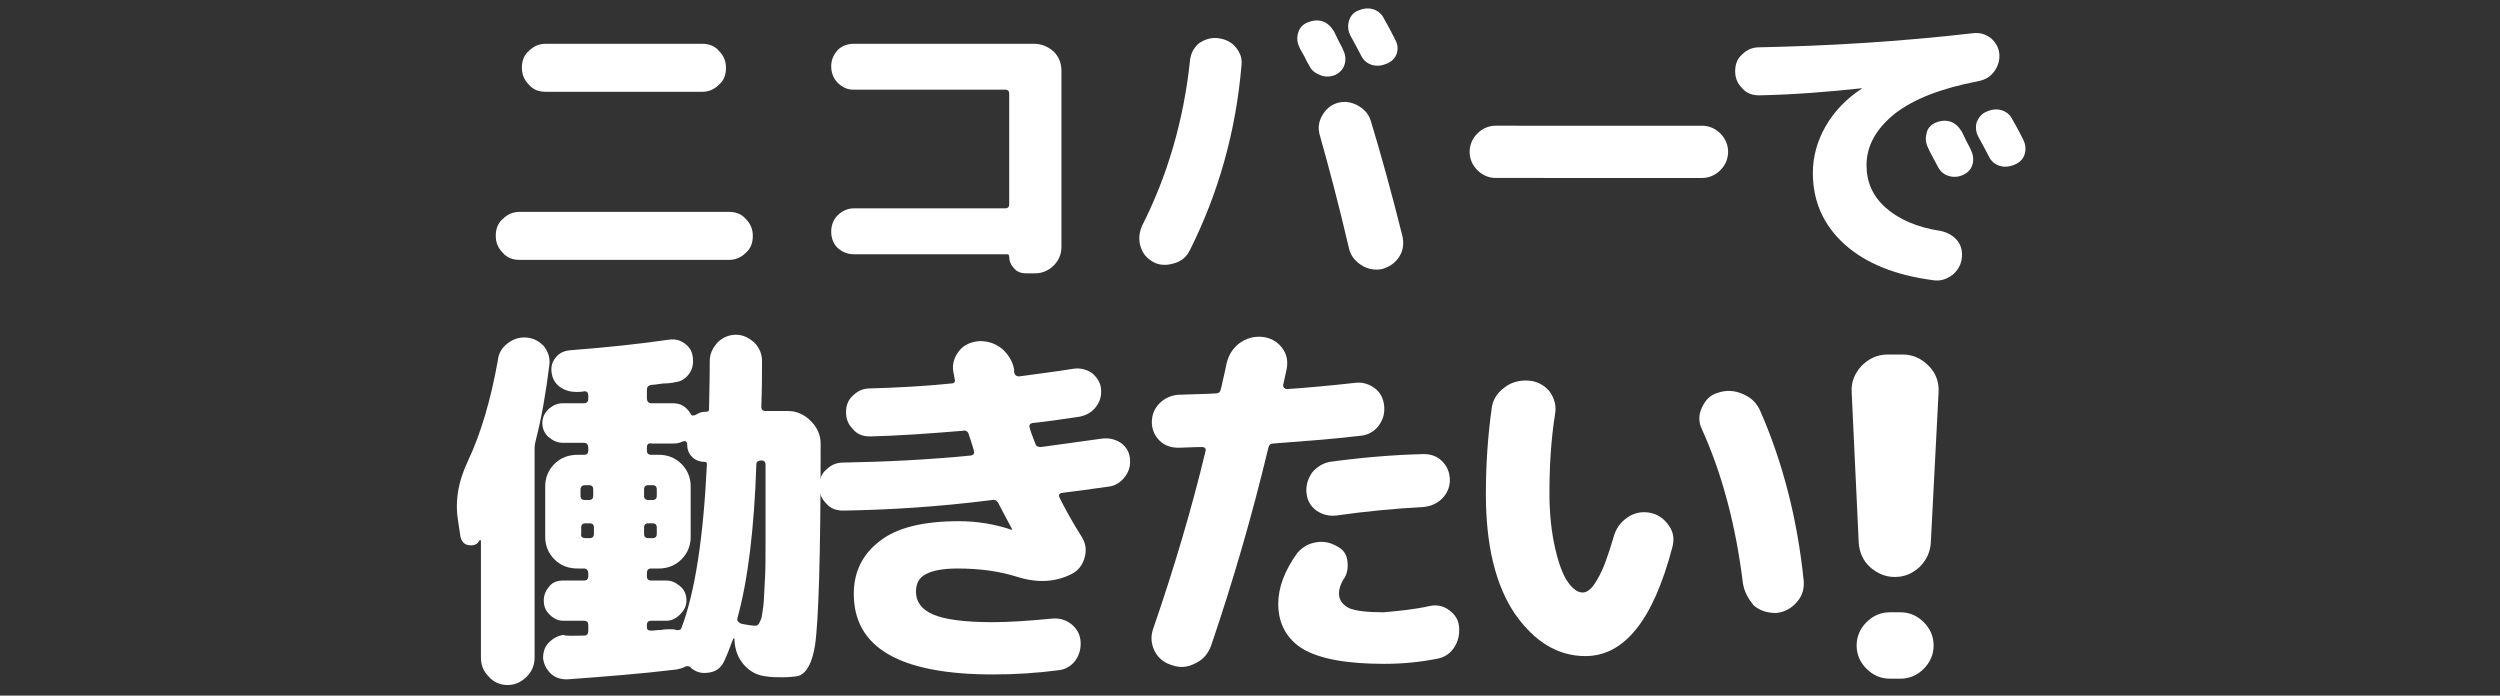
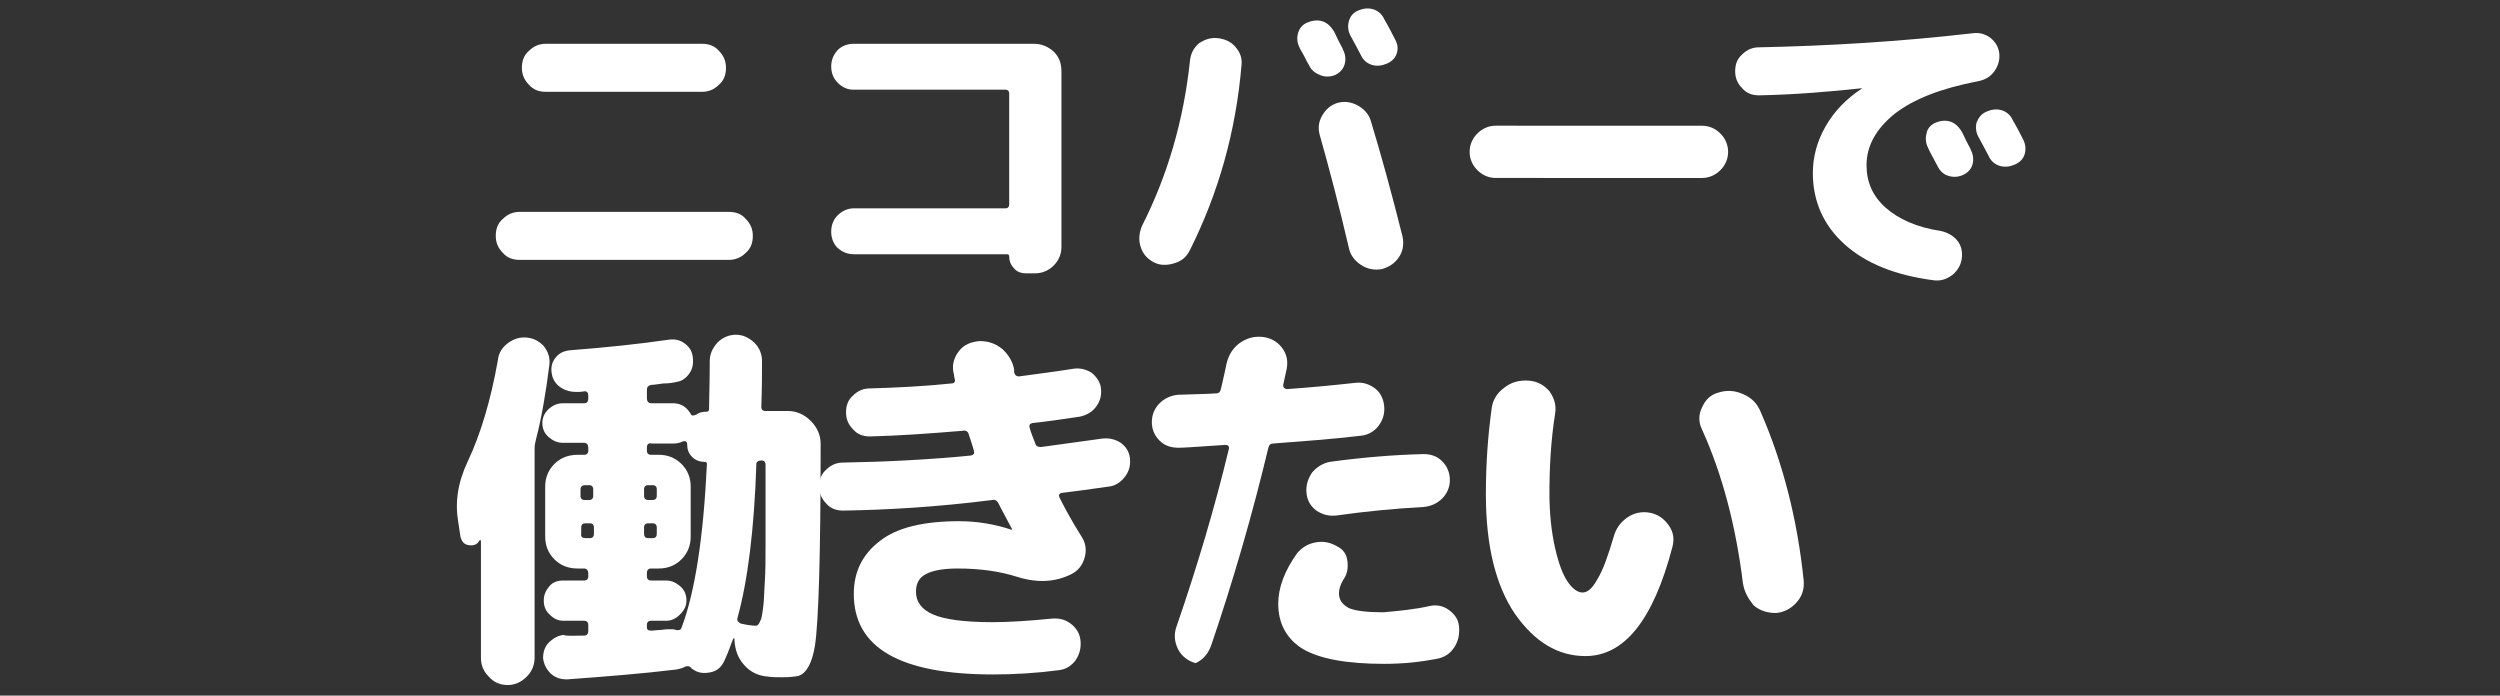
<svg xmlns="http://www.w3.org/2000/svg" version="1.1" id="レイヤー_1" x="0px" y="0px" viewBox="0 0 354 98.5" style="enable-background:new 0 0 354 98.5;" xml:space="preserve">
  <rect x="0" y="0" width="354" height="98.5" fill="#333333" stroke="none" />
  <style type="text/css">
	.st0{fill:#FFFFFF;}
</style>
  <title>アセット 11</title>
  <g>
    <path class="st0" d="M73.6,36.8c-1,0-1.8-0.3-2.4-1c-0.7-0.7-1-1.5-1-2.4c0-1,0.3-1.8,1-2.4c0.7-0.7,1.5-1,2.4-1h29.6   c1,0,1.8,0.3,2.4,1c0.7,0.7,1,1.5,1,2.4c0,1-0.3,1.8-1,2.4c-0.7,0.7-1.5,1-2.4,1H73.6z M77.3,6.2h22.1c1,0,1.8,0.3,2.4,1   c0.7,0.7,1,1.5,1,2.4c0,1-0.3,1.8-1,2.4c-0.7,0.7-1.5,1-2.4,1H77.3c-1,0-1.8-0.3-2.4-1c-0.7-0.7-1-1.5-1-2.4c0-1,0.3-1.8,1-2.4   C75.6,6.5,76.4,6.2,77.3,6.2z" />
    <path class="st0" d="M142.4,29.5c0.3,0,0.5-0.2,0.5-0.5V13.2c0-0.3-0.2-0.5-0.5-0.5h-21.5c-0.9,0-1.6-0.3-2.3-1   c-0.6-0.6-0.9-1.4-0.9-2.3c0-0.9,0.3-1.6,0.9-2.3c0.6-0.6,1.4-0.9,2.3-0.9h25.5c1.1,0,2,0.4,2.8,1.1c0.8,0.8,1.1,1.7,1.1,2.8V35   c0,1-0.4,1.9-1.1,2.6c-0.7,0.7-1.6,1.1-2.6,1.1h-1.3c-0.7,0-1.3-0.2-1.7-0.7c-0.5-0.5-0.7-1.1-0.7-1.7c0-0.2-0.1-0.3-0.3-0.3h-21.7   c-0.9,0-1.6-0.3-2.3-0.9c-0.6-0.6-0.9-1.4-0.9-2.3c0-0.9,0.3-1.7,0.9-2.3c0.6-0.6,1.4-1,2.3-1H142.4z" />
    <path class="st0" d="M172.4,5.4c1,0.1,1.9,0.5,2.5,1.2c0.7,0.8,1,1.6,0.9,2.6c-0.8,9.5-3.3,18.2-7.3,26.2c-0.5,1-1.2,1.6-2.3,1.9   c-1,0.3-2,0.3-2.9-0.2c-0.9-0.5-1.5-1.2-1.8-2.2c-0.3-1-0.2-1.9,0.2-2.9c3.6-7.1,5.9-14.9,6.8-23.4c0.1-1,0.5-1.8,1.3-2.5   C170.6,5.6,171.4,5.3,172.4,5.4z M185.4,9.3C185.2,9,185,8.6,184.7,8c-0.3-0.6-0.6-1-0.7-1.3c-0.3-0.6-0.4-1.3-0.2-2   c0.2-0.7,0.6-1.2,1.3-1.5c0.7-0.3,1.4-0.4,2.1-0.2c0.7,0.2,1.2,0.7,1.6,1.3c0.2,0.3,0.4,0.8,0.7,1.4c0.3,0.6,0.6,1.1,0.7,1.4   c0.3,0.6,0.4,1.3,0.2,2c-0.2,0.7-0.7,1.2-1.3,1.5c-0.7,0.3-1.4,0.3-2,0.1C186.3,10.4,185.7,10,185.4,9.3z M198.6,33.5   c0.2,1,0.1,2-0.5,2.9c-0.6,0.9-1.4,1.4-2.4,1.7c-1.1,0.2-2.1,0-3-0.6c-0.9-0.6-1.5-1.4-1.7-2.4c-1.4-6-2.8-11.3-4.1-15.9   c-0.3-1-0.2-1.9,0.3-2.8c0.5-0.9,1.2-1.5,2.1-1.8c1-0.3,1.9-0.2,2.9,0.3c0.9,0.5,1.6,1.2,1.9,2.2C195.5,21.7,197,27.1,198.6,33.5z    M197.8,7.5c-0.2,0.7-0.7,1.2-1.4,1.5c-0.7,0.3-1.4,0.4-2.1,0.2s-1.3-0.7-1.6-1.4c-0.3-0.6-0.8-1.5-1.5-2.8c-0.3-0.6-0.4-1.3-0.2-2   c0.2-0.7,0.6-1.2,1.3-1.5c0.7-0.3,1.4-0.4,2.1-0.2c0.7,0.2,1.3,0.7,1.6,1.4c0.7,1.2,1.2,2.2,1.5,2.8C197.9,6.2,198,6.8,197.8,7.5z" />
    <path class="st0" d="M211.8,25.2c-1,0-1.9-0.4-2.6-1.1c-0.7-0.7-1.1-1.6-1.1-2.6c0-1,0.4-1.9,1.1-2.6c0.7-0.7,1.6-1.1,2.6-1.1H241   c1,0,1.9,0.4,2.6,1.1c0.7,0.7,1.1,1.6,1.1,2.6c0,1-0.4,1.9-1.1,2.6c-0.7,0.7-1.6,1.1-2.6,1.1H211.8z" />
    <path class="st0" d="M249.1,13.5c-1,0-1.8-0.3-2.4-1c-0.7-0.7-1-1.5-1-2.4c0-1,0.3-1.8,1-2.4c0.7-0.7,1.5-1,2.4-1   c9.8-0.2,19.9-0.8,30.3-2c0.9-0.1,1.7,0.1,2.5,0.7c0.7,0.6,1.1,1.3,1.2,2.2c0.1,0.9-0.2,1.8-0.7,2.5c-0.6,0.8-1.3,1.2-2.3,1.4   c-5.2,1-9.1,2.5-11.8,4.6c-2.6,2.1-4,4.5-4,7.3c0,2.4,0.9,4.4,2.7,6c1.8,1.6,4.4,2.8,7.8,3.3c0.9,0.2,1.7,0.6,2.3,1.3   c0.6,0.7,0.8,1.6,0.7,2.5c-0.1,1-0.6,1.8-1.3,2.4c-0.8,0.6-1.6,0.9-2.6,0.8c-5.5-0.7-9.7-2.4-12.7-5.1c-3-2.7-4.5-6.1-4.5-10.1   c0-2.3,0.6-4.5,1.8-6.6c1.2-2.1,2.9-3.9,5.2-5.4c0,0,0,0,0,0c0,0,0,0-0.1,0C258.9,13,254.1,13.4,249.1,13.5z M274,17.4   c0.7-0.3,1.4-0.4,2.1-0.2c0.7,0.2,1.2,0.7,1.6,1.3c0.2,0.3,0.4,0.8,0.7,1.4c0.3,0.6,0.6,1.1,0.7,1.4c0.3,0.6,0.4,1.3,0.2,2   c-0.2,0.7-0.7,1.2-1.4,1.5c-0.7,0.3-1.4,0.3-2,0.1c-0.7-0.2-1.2-0.7-1.5-1.3c-0.8-1.5-1.3-2.4-1.4-2.7c-0.3-0.6-0.4-1.3-0.2-2   C272.9,18.2,273.4,17.7,274,17.4z M281.3,15.8c0.7-0.3,1.4-0.4,2.1-0.2c0.7,0.2,1.3,0.7,1.6,1.4c0.7,1.2,1.2,2.2,1.5,2.8   c0.3,0.6,0.4,1.3,0.2,2c-0.2,0.7-0.7,1.2-1.4,1.5c-0.7,0.3-1.4,0.4-2.1,0.2s-1.3-0.7-1.6-1.4c-0.3-0.6-0.8-1.5-1.5-2.8   c-0.3-0.6-0.4-1.3-0.2-2C280.2,16.6,280.6,16.1,281.3,15.8z" />
  </g>
  <g>
    <path class="st0" d="M71.9,97c-1.1,0-2-0.4-2.7-1.2c-0.8-0.8-1.1-1.7-1.1-2.7V76.6c0-0.1,0-0.1-0.1-0.1c-0.1,0-0.1,0-0.1,0   c-0.3,0.6-0.8,0.8-1.5,0.7c-0.7-0.1-1-0.5-1.2-1.2l-0.3-2c-0.5-2.8-0.1-5.6,1.3-8.6c1.9-4,3.3-8.8,4.3-14.4c0.1-1,0.6-1.8,1.4-2.4   c0.8-0.6,1.7-0.9,2.7-0.8c1,0.1,1.7,0.5,2.4,1.2c0.6,0.8,0.9,1.6,0.8,2.6c-0.5,4-1.1,7.5-1.9,10.6c-0.1,0.4-0.2,0.8-0.2,1.3v29.6   c0,1.1-0.4,2-1.1,2.7C73.8,96.6,72.9,97,71.9,97z M82.7,90c0.4,0,0.6-0.2,0.6-0.7v-0.8c0-0.4-0.2-0.6-0.6-0.6h-2.9   c-0.8,0-1.4-0.3-2-0.9c-0.6-0.6-0.8-1.2-0.8-2c0-0.8,0.3-1.4,0.8-2c0.5-0.6,1.2-0.8,2-0.8h2.9c0.4,0,0.6-0.2,0.6-0.6v-0.4   c0-0.4-0.2-0.7-0.6-0.7h-0.4h-0.5c-1.3,0-2.4-0.4-3.3-1.3c-0.9-0.9-1.3-2-1.3-3.2v-7.1c0-1.2,0.4-2.3,1.3-3.2   c0.9-0.9,2-1.3,3.3-1.3h0.9c0.4,0,0.6-0.2,0.6-0.6v-0.4c0-0.4-0.2-0.7-0.6-0.7h-3c-0.8,0-1.4-0.3-2-0.8c-0.6-0.5-0.9-1.2-0.9-2   c0-0.8,0.3-1.4,0.9-2c0.6-0.5,1.2-0.8,2-0.8h3c0.4,0,0.6-0.2,0.6-0.7V56c0-0.4-0.2-0.6-0.5-0.6c-0.5,0.1-0.9,0.1-1.2,0.1   c-0.8,0-1.6-0.2-2.3-0.7s-1.1-1.2-1.2-2.1c-0.1-0.8,0.1-1.5,0.6-2.1c0.5-0.6,1.1-0.9,2-1c5.2-0.4,9.9-0.9,14-1.5   c0.8-0.1,1.5,0,2.2,0.5c0.7,0.5,1.1,1.1,1.2,2c0.1,0.8,0,1.6-0.5,2.3c-0.5,0.7-1.1,1.1-1.9,1.2c-0.4,0.1-1,0.2-1.8,0.2   c-0.8,0.1-1.3,0.2-1.7,0.2c-0.4,0.1-0.6,0.3-0.6,0.7v1.2c0,0.4,0.2,0.7,0.6,0.7h3.1c1.1,0,1.9,0.5,2.5,1.5c0.1,0.3,0.4,0.3,0.8,0.1   c0.4-0.3,0.9-0.4,1.4-0.4c0.3,0,0.4-0.1,0.4-0.4c0-1.4,0.1-3.6,0.1-6.8c0-1,0.4-1.8,1.1-2.6c0.7-0.7,1.6-1.1,2.6-1.1   c1,0,1.8,0.4,2.6,1.1c0.7,0.7,1.1,1.6,1.1,2.6c0,1.6,0,3.8-0.1,6.5c0,0.4,0.2,0.6,0.6,0.6h3.2c1.2,0,2.3,0.5,3.2,1.4   c0.9,0.9,1.4,2,1.4,3.2v0.5c0,15.4-0.3,24.8-0.8,28.1c-0.4,2.5-1.2,3.9-2.3,4.3c-0.5,0.1-1.2,0.2-2.3,0.2c-0.8,0-1.5,0-2.1-0.1   c-1.3-0.1-2.4-0.6-3.3-1.6c-0.9-1-1.3-2.1-1.4-3.5v-0.2c0,0,0-0.1-0.1-0.1c-0.1,0-0.1,0-0.1,0.1c-0.3,0.7-0.6,1.7-1.2,3   c-0.4,0.9-1,1.5-2,1.7c-1,0.2-1.8,0.1-2.6-0.5c0,0-0.1,0-0.1-0.1c-0.1-0.1-0.1-0.1-0.1-0.1c-0.2-0.2-0.5-0.2-0.8-0.1   c-0.3,0.2-0.7,0.3-1.2,0.4c-4.9,0.6-10.1,1-15.5,1.4c-0.9,0-1.6-0.2-2.3-0.8c-0.6-0.6-1-1.3-1.1-2.2c0-0.8,0.2-1.6,0.8-2.2   c0.6-0.6,1.3-1,2.1-1.1C80.1,90.1,81.2,90,82.7,90z M82.2,69.3v0.9c0,0.4,0.2,0.6,0.6,0.6h0.6c0.4,0,0.6-0.2,0.6-0.6v-0.9   c0-0.4-0.2-0.6-0.6-0.6h-0.6C82.5,68.7,82.2,68.9,82.2,69.3z M82.9,76.2h0.6c0.4,0,0.6-0.2,0.6-0.6v-0.9c0-0.4-0.2-0.6-0.6-0.6   h-0.6c-0.4,0-0.6,0.2-0.6,0.6v0.9C82.2,76,82.5,76.2,82.9,76.2z M91.2,69.3v0.9c0,0.4,0.2,0.6,0.6,0.6h0.6c0.4,0,0.6-0.2,0.6-0.6   v-0.9c0-0.4-0.2-0.6-0.6-0.6h-0.6C91.4,68.7,91.2,68.9,91.2,69.3z M91.2,74.7v0.9c0,0.4,0.2,0.6,0.6,0.6h0.6c0.4,0,0.6-0.2,0.6-0.6   v-0.9c0-0.4-0.2-0.6-0.6-0.6h-0.6C91.4,74.1,91.2,74.3,91.2,74.7z M91.6,63.4v0.4c0,0.4,0.2,0.6,0.6,0.6h1.1c1.2,0,2.3,0.4,3.2,1.3   c0.9,0.9,1.3,2,1.3,3.2V76c0,1.2-0.4,2.3-1.3,3.2c-0.9,0.9-2,1.3-3.2,1.3h-1.1c-0.4,0-0.6,0.2-0.6,0.7v0.4c0,0.4,0.2,0.6,0.6,0.6   h2.1c0.8,0,1.4,0.3,2,0.8c0.6,0.5,0.9,1.2,0.9,2c0,0.8-0.3,1.4-0.9,2c-0.6,0.6-1.2,0.9-2,0.9h-2.1c-0.4,0-0.6,0.2-0.6,0.6v0.3   c0,0.4,0.2,0.5,0.7,0.5c0.3,0,0.7-0.1,1.3-0.1c0.6-0.1,1-0.1,1.3-0.1c0.3,0,0.6,0,0.8,0.1c0.4,0.1,0.7,0,0.8-0.3   c1.9-5,3.1-12.7,3.6-23.2c0-0.2-0.1-0.3-0.3-0.3c-0.7,0-1.3-0.2-1.8-0.7s-0.7-1.1-0.7-1.8v-0.1c0-0.1-0.1-0.2-0.2-0.3   c-0.1-0.1-0.2,0-0.4,0c-0.4,0.2-0.8,0.3-1.3,0.3h-3.1C91.8,62.7,91.6,62.9,91.6,63.4z M104.4,87.6c0,0.1,0,0.3,0.1,0.4   c0.1,0.1,0.2,0.2,0.4,0.3c0.9,0.2,1.6,0.3,2.1,0.3c0.2,0,0.3-0.1,0.4-0.2c0.1-0.1,0.2-0.4,0.4-0.8c0.1-0.4,0.2-1.1,0.3-1.9   c0.1-0.8,0.1-2,0.2-3.4c0.1-1.4,0.1-3.1,0.1-5.3c0-2.1,0-4.6,0-7.6v-3.6c0-0.4-0.2-0.6-0.6-0.6c-0.4,0-0.7,0.2-0.7,0.5   C106.8,74.9,105.9,82.2,104.4,87.6z" />
    <path class="st0" d="M119.4,72.3c-1,0-1.8-0.3-2.4-1c-0.7-0.7-1-1.5-1-2.4c0-1,0.3-1.8,1-2.4c0.7-0.7,1.5-1,2.4-1   c5.9-0.1,12-0.4,18.1-1c0.4-0.1,0.5-0.3,0.4-0.7c-0.1-0.3-0.3-1.1-0.7-2.2c-0.1-0.5-0.4-0.7-0.9-0.6c-4.8,0.4-9.1,0.7-13.1,0.8   c-1,0-1.8-0.3-2.4-1c-0.7-0.7-1-1.5-1-2.4c0-1,0.3-1.8,1-2.4c0.7-0.7,1.5-1,2.4-1c3.7-0.1,7.6-0.3,11.5-0.7c0.4,0,0.6-0.2,0.5-0.6   c0-0.1-0.1-0.3-0.1-0.5c0-0.2-0.1-0.4-0.1-0.5c-0.2-1.1,0.1-2.1,0.8-3c0.7-0.9,1.7-1.3,2.9-1.4c1.2,0,2.2,0.3,3.2,1.1   c0.9,0.8,1.5,1.8,1.7,2.9c0,0,0,0.1,0,0.2c0,0.1,0,0.2,0,0.2c0.1,0.4,0.3,0.6,0.7,0.6c2.1-0.3,4.7-0.6,7.8-1.1   c0.9-0.1,1.7,0.1,2.5,0.6c0.7,0.6,1.2,1.3,1.3,2.2c0.1,1-0.1,1.8-0.7,2.6c-0.6,0.8-1.4,1.2-2.3,1.4c-2.6,0.4-4.8,0.7-6.7,0.9   c-0.4,0.1-0.5,0.3-0.4,0.7c0.2,0.7,0.5,1.4,0.8,2.2c0.1,0.4,0.4,0.5,0.8,0.5c3.6-0.5,6.5-0.9,8.7-1.2c1-0.1,1.8,0.1,2.6,0.6   c0.8,0.6,1.2,1.3,1.3,2.2c0.1,1-0.1,1.8-0.7,2.6c-0.6,0.8-1.4,1.3-2.3,1.4c-2.8,0.4-5,0.7-6.7,0.9c-0.1,0-0.2,0.1-0.3,0.2   c-0.1,0.1,0,0.3,0,0.4c0.9,1.8,1.9,3.6,3.1,5.5c0.6,0.9,0.8,1.9,0.5,3c-0.3,1.1-0.9,1.9-1.9,2.4c-2.2,1.1-4.7,1.3-7.6,0.4   c-2.5-0.8-5.3-1.2-8.5-1.2c-2.1,0-3.6,0.3-4.5,0.8c-1,0.5-1.4,1.4-1.4,2.5c0,1.4,0.8,2.5,2.4,3.2c1.6,0.7,4.4,1.1,8.4,1.1   c2.5,0,5.3-0.2,8.4-0.5c1-0.1,1.9,0.1,2.7,0.7c0.8,0.6,1.3,1.4,1.4,2.4c0.1,1-0.1,1.9-0.7,2.8c-0.6,0.8-1.4,1.3-2.4,1.4   c-3,0.4-6.1,0.6-9.3,0.6c-13.2,0-19.7-3.8-19.7-11.4c0-3.1,1.2-5.6,3.7-7.5c2.4-1.9,6.2-2.8,11.2-2.8c2.5,0,5,0.4,7.4,1.2h0.1v-0.1   c-0.4-0.8-1.1-2-1.9-3.6c-0.2-0.4-0.5-0.6-0.9-0.5C132.6,71.8,125.6,72.2,119.4,72.3z" />
-     <path class="st0" d="M166.9,63.4c-1.1,0-2-0.3-2.7-1c-0.7-0.7-1.1-1.6-1.1-2.6c0-1.1,0.4-2,1.1-2.7c0.7-0.7,1.6-1.1,2.6-1.2   c2.5-0.1,4.3-0.1,5.4-0.2c0.4,0,0.6-0.2,0.7-0.7c0.4-1.8,0.7-3,0.8-3.6c0.3-1.2,0.9-2.1,1.8-2.8c1-0.7,2-1,3.2-0.9   c1.1,0.1,2.1,0.6,2.8,1.5c0.7,0.9,0.9,1.9,0.7,3l-0.5,2.3c0,0.1,0,0.3,0.1,0.4c0.1,0.1,0.3,0.2,0.4,0.2c2.9-0.2,6.2-0.5,9.8-0.9   c1-0.1,1.9,0.2,2.7,0.8c0.8,0.6,1.2,1.5,1.3,2.5c0.1,1.1-0.2,2-0.8,2.8c-0.6,0.8-1.5,1.3-2.5,1.4c-4.3,0.5-8.4,0.8-12.4,1.1   c-0.4,0-0.6,0.2-0.7,0.6c-2.3,9.6-5,18.9-8.1,28c-0.4,1.1-1.1,2-2.2,2.5c-1.1,0.6-2.2,0.7-3.3,0.3c-1.1-0.3-2-1-2.5-2   c-0.5-1-0.6-2.1-0.2-3.2c2.9-8.4,5.4-16.8,7.4-25.1c0.1-0.4-0.1-0.6-0.5-0.6C168.9,63.3,167.7,63.4,166.9,63.4z M202.5,85.8   c1-0.2,1.9,0,2.7,0.6c0.8,0.6,1.3,1.3,1.4,2.3c0.1,1.1-0.1,2.1-0.7,3c-0.6,0.9-1.4,1.4-2.5,1.6c-2.1,0.4-4.5,0.7-7.4,0.7   c-5.3,0-9.1-0.7-11.5-2.1c-2.3-1.4-3.5-3.6-3.5-6.4c0-2.3,0.9-4.7,2.7-7.2c0.7-0.8,1.5-1.3,2.6-1.5c1.1-0.2,2.1,0,3.1,0.6   c0.8,0.4,1.3,1.1,1.4,2.1c0.1,0.9,0,1.8-0.6,2.6c-0.4,0.7-0.6,1.3-0.6,1.9c0,1,0.5,1.6,1.4,2.1c0.9,0.4,2.6,0.6,4.9,0.6   C198.1,86.5,200.3,86.3,202.5,85.8z M189.2,73c-1,0.1-1.9-0.1-2.8-0.7c-0.8-0.6-1.3-1.4-1.4-2.5c-0.1-1.1,0.2-2,0.8-2.9   c0.7-0.8,1.5-1.3,2.5-1.5c4.4-0.6,8.9-1,13.3-1.1c1,0,1.9,0.3,2.6,1c0.7,0.7,1.1,1.6,1.1,2.7c0,1-0.4,1.9-1.1,2.6   c-0.7,0.7-1.6,1.1-2.7,1.2C197.6,72,193.4,72.4,189.2,73z" />
+     <path class="st0" d="M166.9,63.4c-1.1,0-2-0.3-2.7-1c-0.7-0.7-1.1-1.6-1.1-2.6c0-1.1,0.4-2,1.1-2.7c0.7-0.7,1.6-1.1,2.6-1.2   c2.5-0.1,4.3-0.1,5.4-0.2c0.4,0,0.6-0.2,0.7-0.7c0.4-1.8,0.7-3,0.8-3.6c0.3-1.2,0.9-2.1,1.8-2.8c1-0.7,2-1,3.2-0.9   c1.1,0.1,2.1,0.6,2.8,1.5c0.7,0.9,0.9,1.9,0.7,3l-0.5,2.3c0,0.1,0,0.3,0.1,0.4c0.1,0.1,0.3,0.2,0.4,0.2c2.9-0.2,6.2-0.5,9.8-0.9   c1-0.1,1.9,0.2,2.7,0.8c0.8,0.6,1.2,1.5,1.3,2.5c0.1,1.1-0.2,2-0.8,2.8c-0.6,0.8-1.5,1.3-2.5,1.4c-4.3,0.5-8.4,0.8-12.4,1.1   c-0.4,0-0.6,0.2-0.7,0.6c-2.3,9.6-5,18.9-8.1,28c-0.4,1.1-1.1,2-2.2,2.5c-1.1-0.3-2-1-2.5-2   c-0.5-1-0.6-2.1-0.2-3.2c2.9-8.4,5.4-16.8,7.4-25.1c0.1-0.4-0.1-0.6-0.5-0.6C168.9,63.3,167.7,63.4,166.9,63.4z M202.5,85.8   c1-0.2,1.9,0,2.7,0.6c0.8,0.6,1.3,1.3,1.4,2.3c0.1,1.1-0.1,2.1-0.7,3c-0.6,0.9-1.4,1.4-2.5,1.6c-2.1,0.4-4.5,0.7-7.4,0.7   c-5.3,0-9.1-0.7-11.5-2.1c-2.3-1.4-3.5-3.6-3.5-6.4c0-2.3,0.9-4.7,2.7-7.2c0.7-0.8,1.5-1.3,2.6-1.5c1.1-0.2,2.1,0,3.1,0.6   c0.8,0.4,1.3,1.1,1.4,2.1c0.1,0.9,0,1.8-0.6,2.6c-0.4,0.7-0.6,1.3-0.6,1.9c0,1,0.5,1.6,1.4,2.1c0.9,0.4,2.6,0.6,4.9,0.6   C198.1,86.5,200.3,86.3,202.5,85.8z M189.2,73c-1,0.1-1.9-0.1-2.8-0.7c-0.8-0.6-1.3-1.4-1.4-2.5c-0.1-1.1,0.2-2,0.8-2.9   c0.7-0.8,1.5-1.3,2.5-1.5c4.4-0.6,8.9-1,13.3-1.1c1,0,1.9,0.3,2.6,1c0.7,0.7,1.1,1.6,1.1,2.7c0,1-0.4,1.9-1.1,2.6   c-0.7,0.7-1.6,1.1-2.7,1.2C197.6,72,193.4,72.4,189.2,73z" />
    <path class="st0" d="M224.5,92.9c-3.9,0-7.2-2-10-6c-2.7-4-4.1-9.6-4.1-16.9c0-4.4,0.3-8.4,0.8-12c0.1-1.2,0.7-2.3,1.8-3.1   c1-0.8,2.2-1.1,3.5-1c1.2,0.1,2.1,0.6,2.9,1.5c0.7,1,1,2,0.8,3.2c-0.6,3.8-0.8,7.6-0.8,11.3c0,2.9,0.3,5.5,0.8,7.7s1.1,3.8,1.8,4.8   c0.7,1,1.4,1.5,2.1,1.5c0.7,0,1.4-0.6,2.1-1.9c0.8-1.3,1.5-3.3,2.3-6c0.3-1.1,0.9-2,1.9-2.7s2.1-0.9,3.2-0.7c1.1,0.2,2,0.8,2.7,1.8   s0.8,2,0.5,3.1C234.1,87.8,230,92.9,224.5,92.9z M246.8,82.6c-1-8.1-2.9-15.4-5.8-21.8c-0.5-1-0.5-2.1,0-3.1   c0.5-1.1,1.2-1.8,2.3-2.1c1.2-0.4,2.4-0.3,3.5,0.2c1.2,0.5,2,1.3,2.5,2.5c3.1,7.1,5.2,15.1,6.1,23.9c0.1,1.2-0.2,2.2-1,3.1   c-0.8,0.9-1.8,1.4-2.9,1.5c-1.2,0-2.3-0.3-3.2-1.1C247.5,84.7,247,83.8,246.8,82.6z" />
-     <path class="st0" d="M271.8,80.3c-1,0.9-2.1,1.4-3.5,1.4c-1.3,0-2.5-0.5-3.5-1.4c-1-0.9-1.5-2.1-1.6-3.4l-1-21.3   c-0.1-1.5,0.4-2.7,1.4-3.8c1-1,2.2-1.6,3.7-1.6h2.1c1.4,0,2.6,0.5,3.7,1.6c1,1,1.5,2.3,1.4,3.8l-1.1,21.3   C273.3,78.2,272.8,79.3,271.8,80.3z M269.1,86.7c1.3,0,2.4,0.5,3.3,1.4c0.9,0.9,1.4,2,1.4,3.3c0,1.3-0.5,2.4-1.4,3.3   c-0.9,0.9-2,1.4-3.3,1.4h-1.5c-1.3,0-2.4-0.5-3.3-1.4c-0.9-0.9-1.4-2-1.4-3.3c0-1.3,0.5-2.4,1.4-3.3c0.9-0.9,2-1.4,3.3-1.4H269.1z" />
  </g>
</svg>